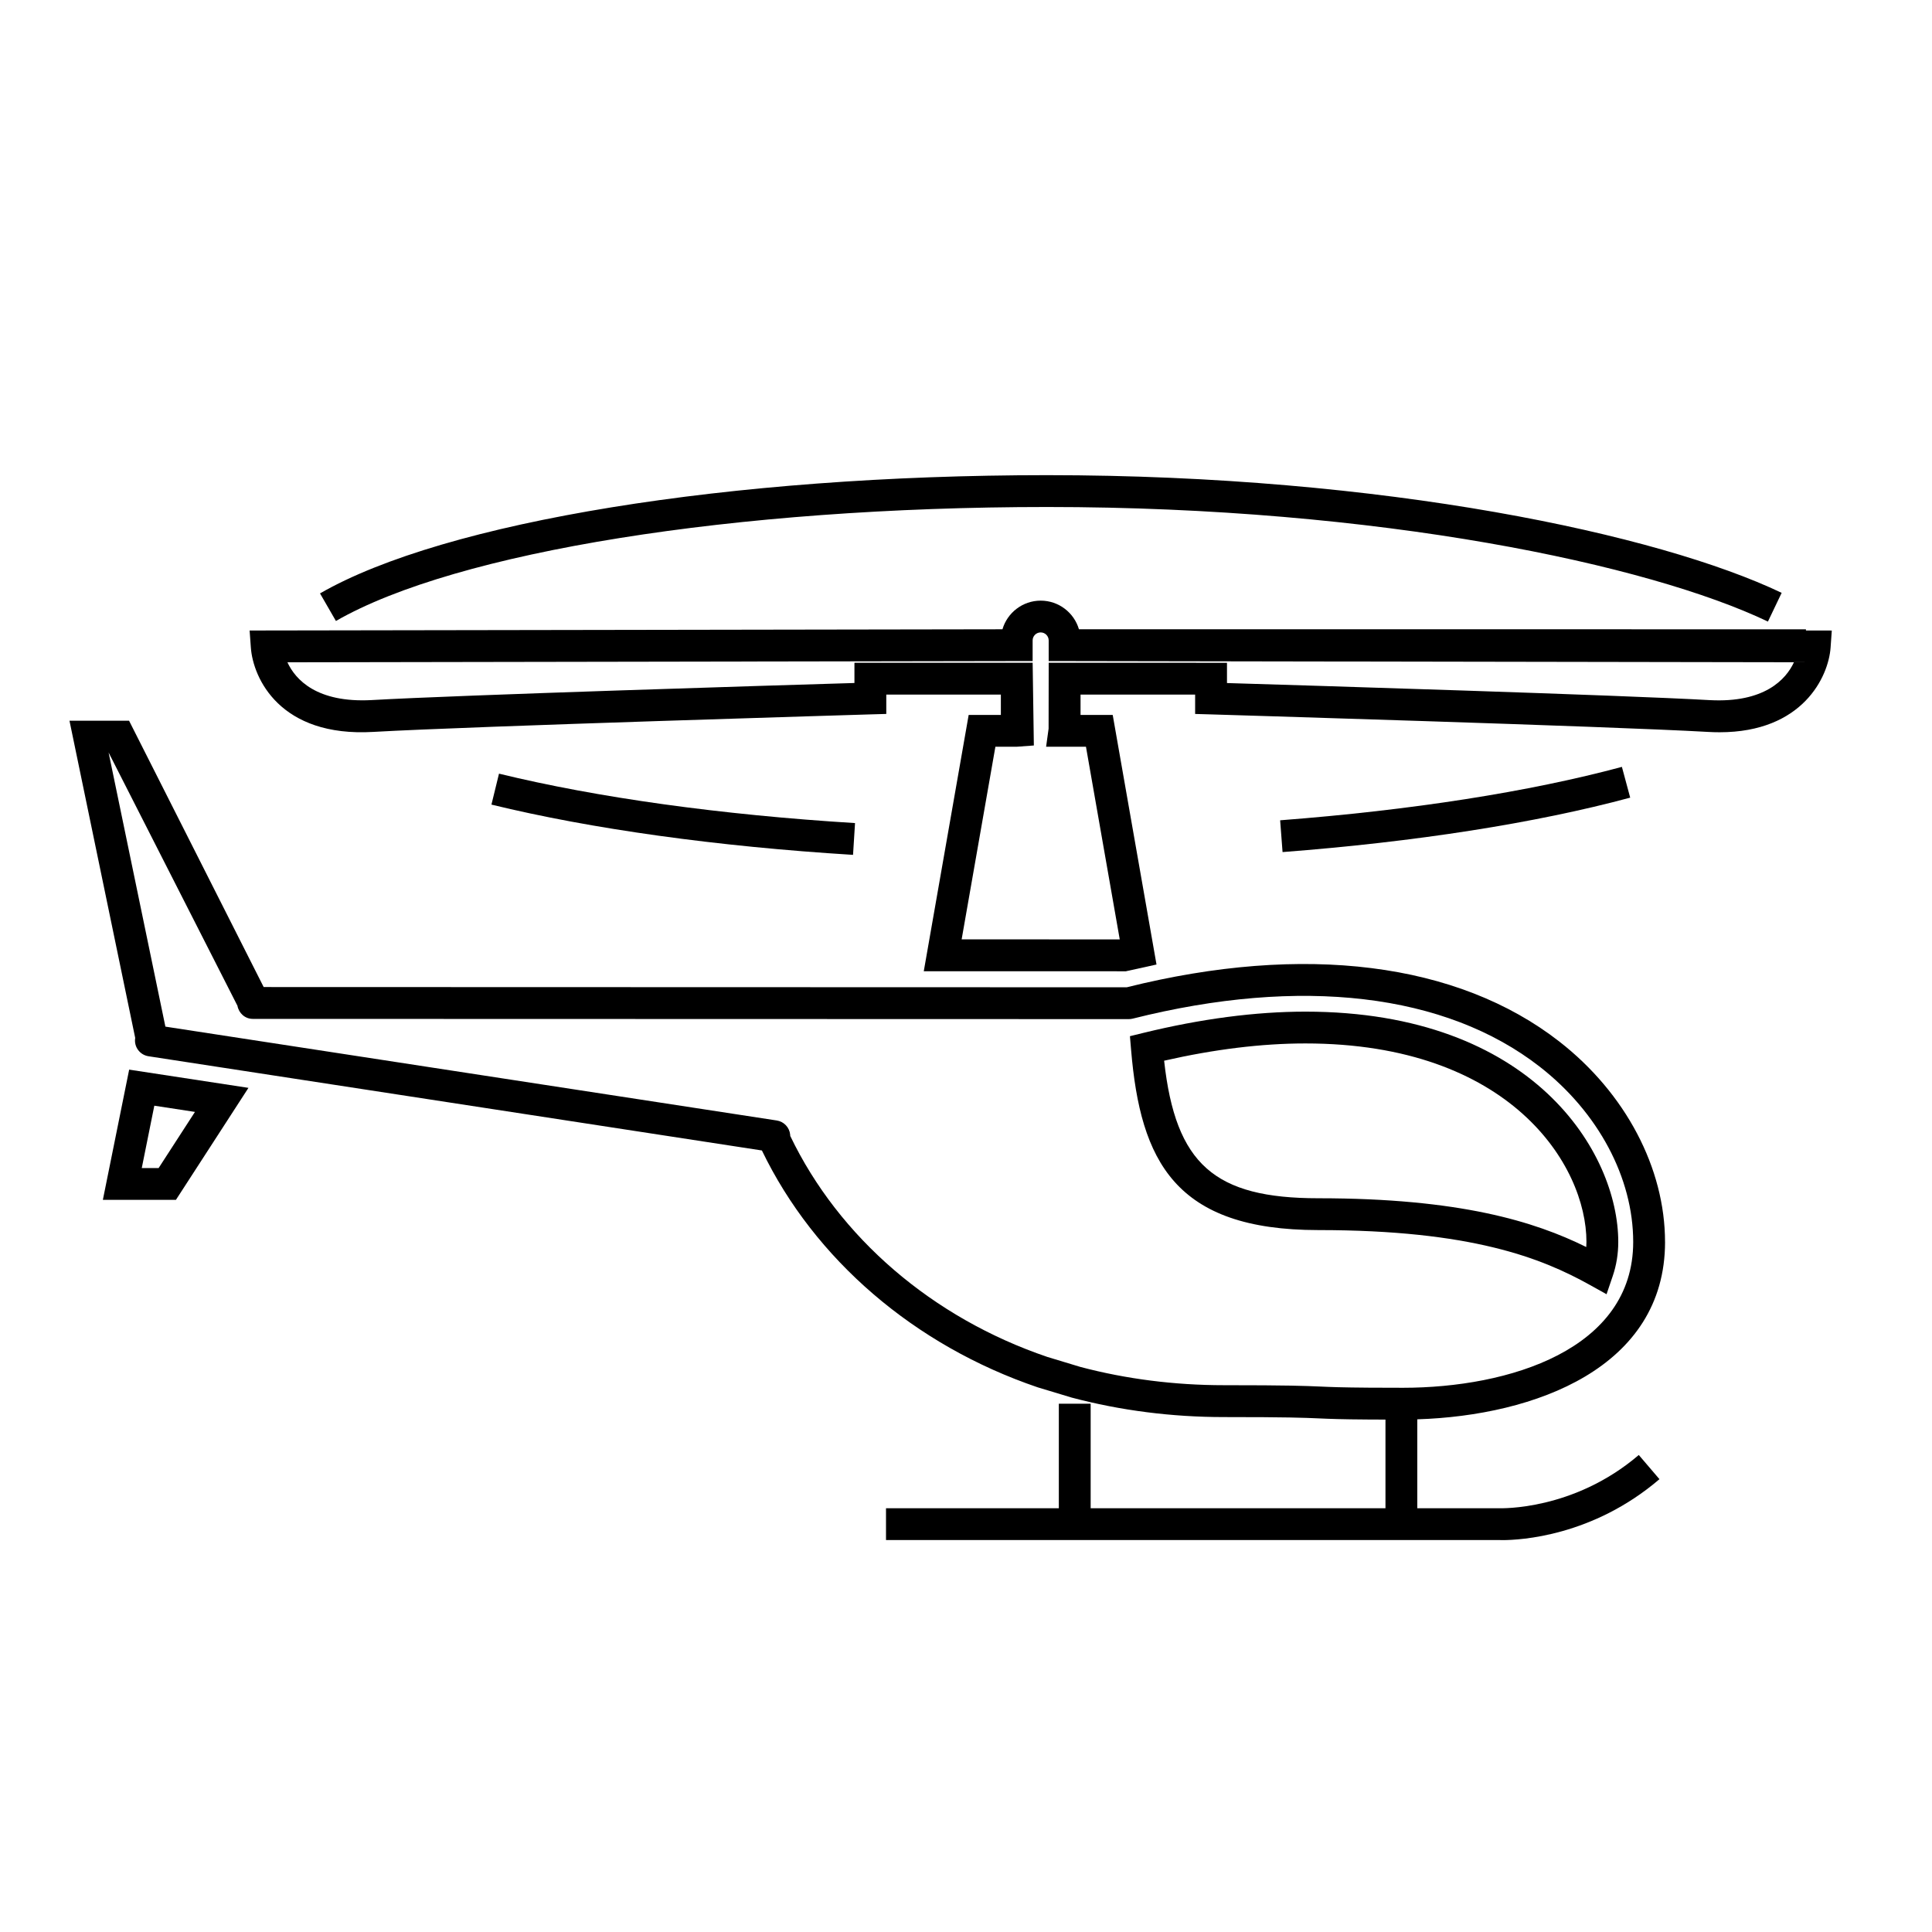
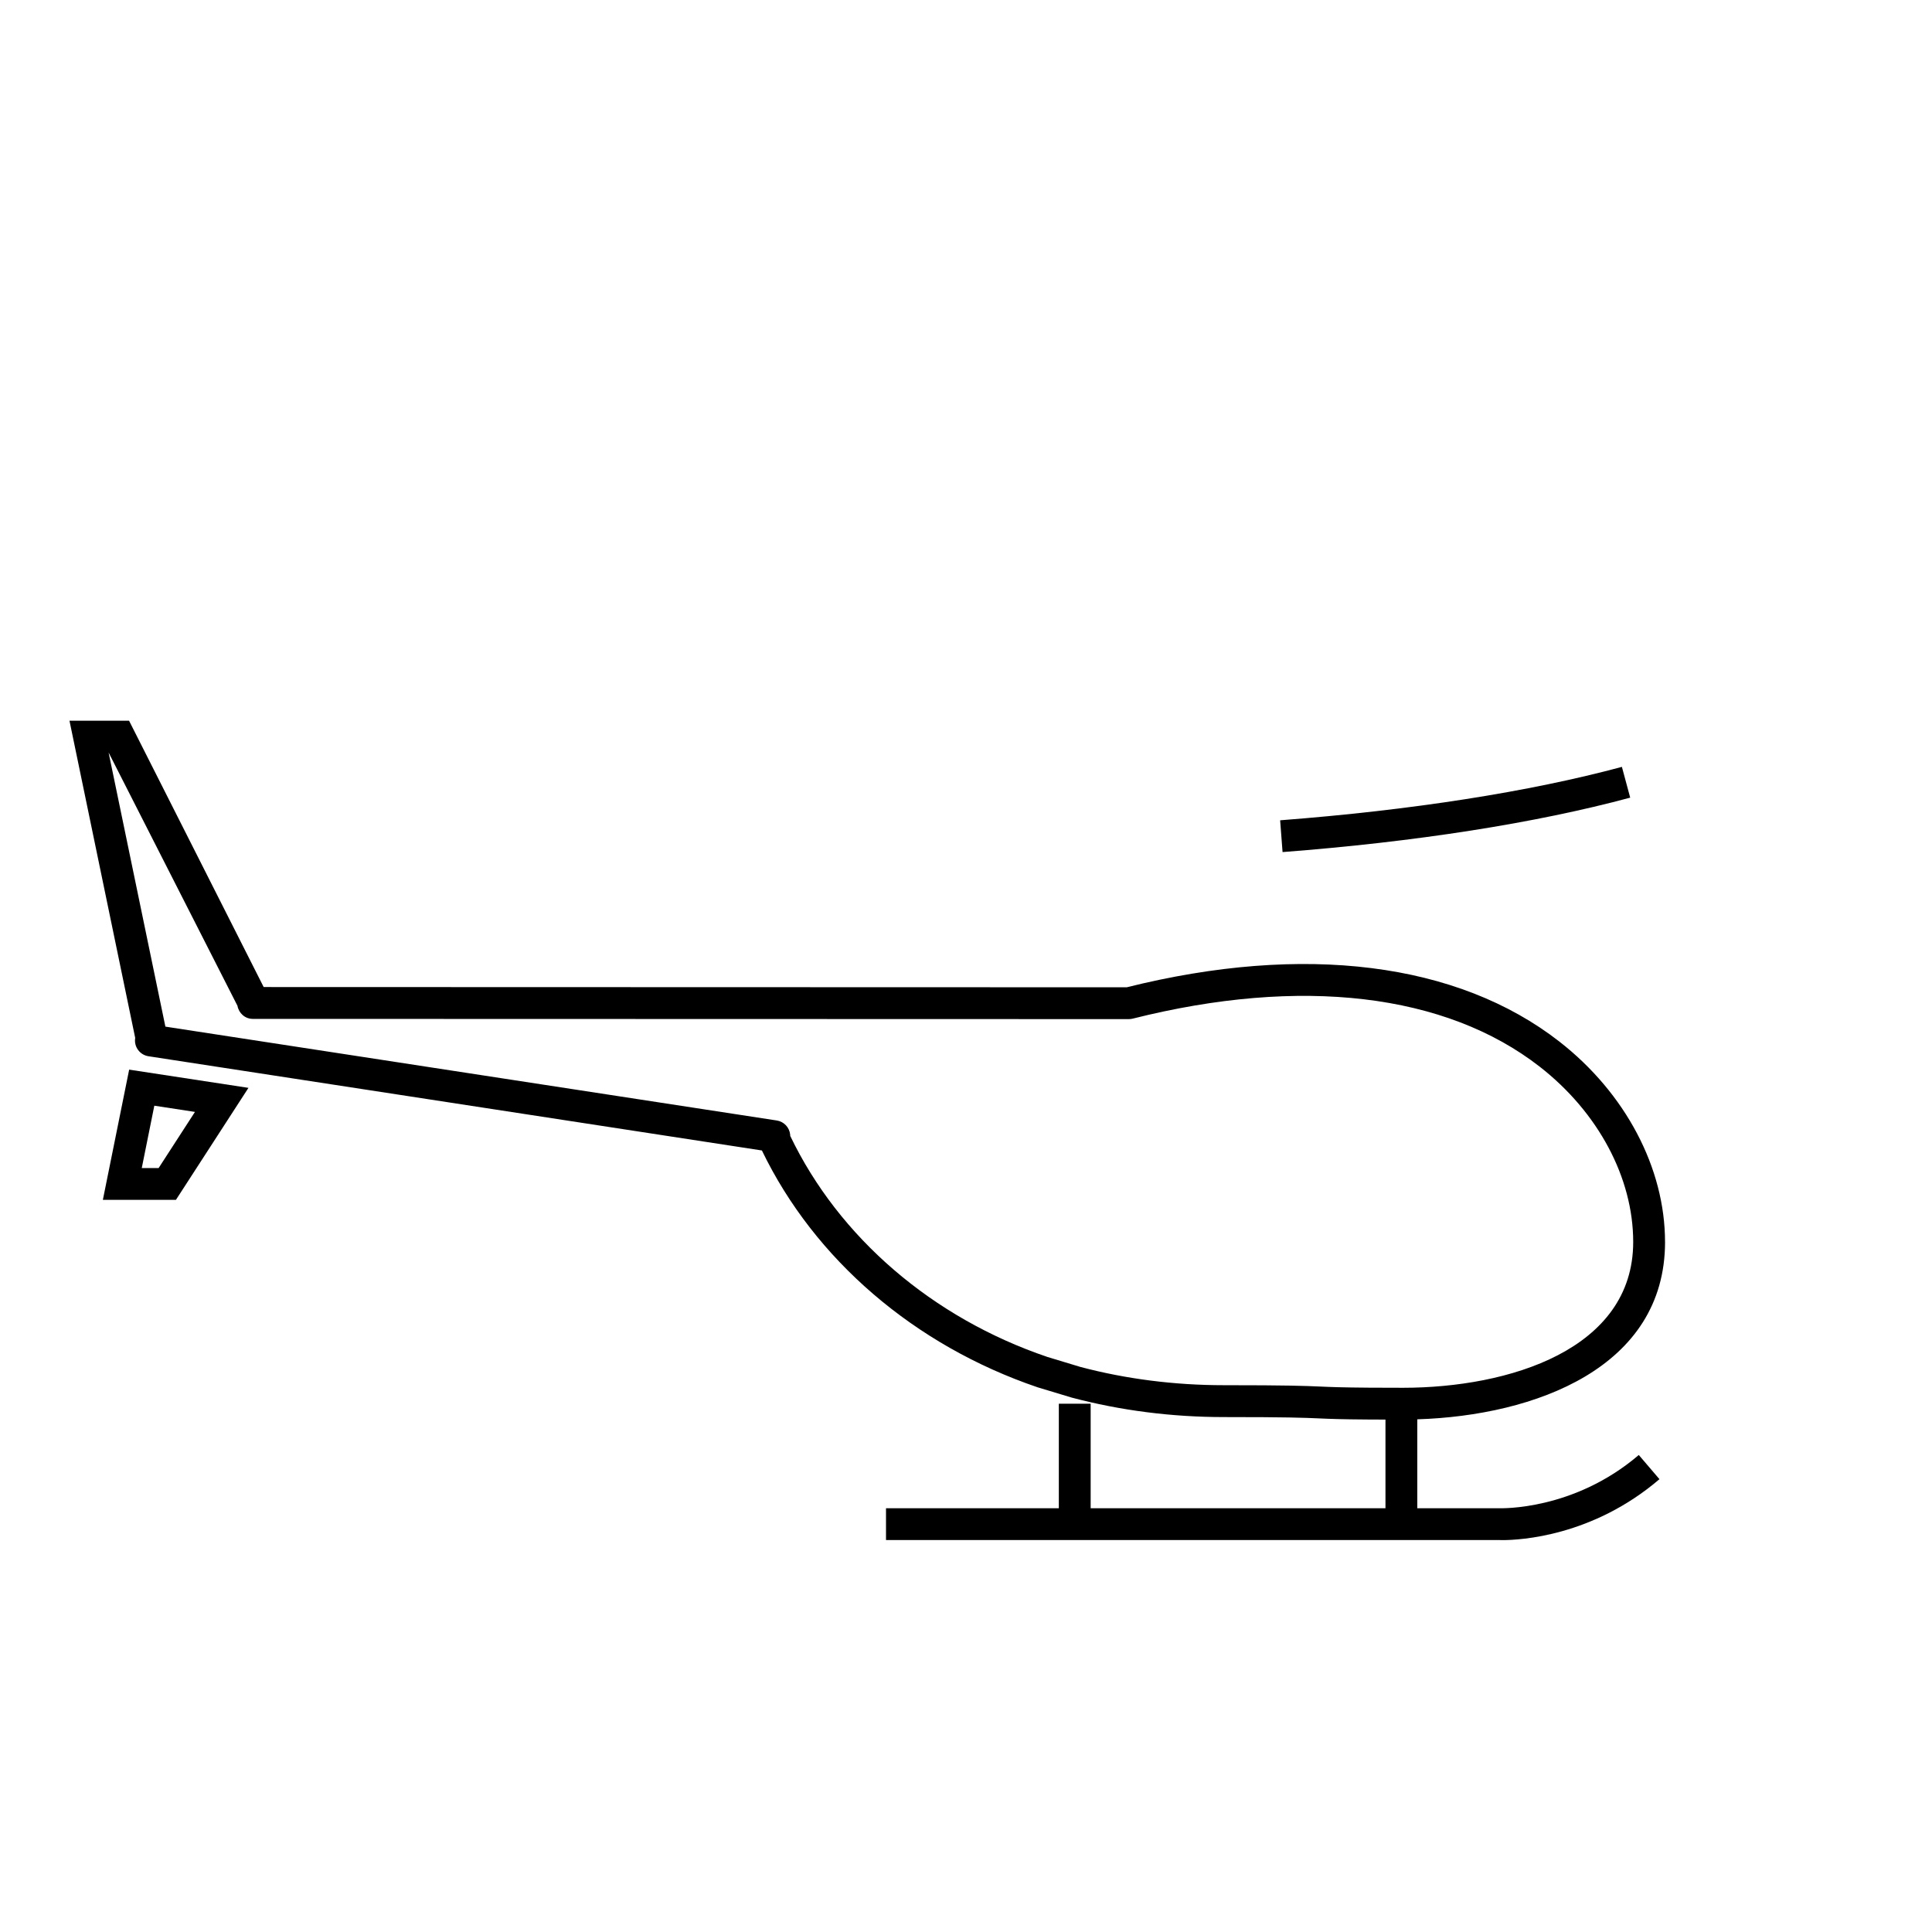
<svg xmlns="http://www.w3.org/2000/svg" fill="#000000" width="800px" height="800px" version="1.1" viewBox="144 144 512 512">
  <g>
-     <path d="m421.49 278.36c88.039 0 159.39 15.246 191.03 30.363l3.637-7.613c-32.508-15.523-105.31-31.188-194.67-31.188-83.996 0-159.63 12.301-192.68 31.336l4.215 7.309c31.859-18.34 105.84-30.207 188.47-30.207z" />
-     <path d="m276.24 349.03-2.004 8.199c26.57 6.473 59.703 11.082 95.828 13.32l0.527-8.422c-35.641-2.203-68.262-6.742-94.352-13.098z" />
    <path d="m573.82 347.23c-24.516 6.606-55.836 11.492-90.57 14.156l0.641 8.422c35.25-2.695 67.105-7.684 92.129-14.422z" />
    <path d="m585.25 473.12c0-19.578-10.465-39.418-28.004-53.094-26.941-20.992-67.625-26.121-114.65-14.383l-228.72-0.066-35.676-70.586h-15.789l17.422 84.086c0 0.012-0.012 0.023-0.012 0.035-0.355 2.297 1.234 4.457 3.539 4.805l162.55 24.969c13.934 28.871 40.41 51.664 73.09 62.77l9.023 2.723c12.926 3.426 26.496 5.16 40.332 5.16 17.035 0 21.137 0.176 25.109 0.348 2.918 0.129 5.773 0.254 13.387 0.301l4.312 0.016v23.492h-78.129v-27.691h-8.434v27.691h-45.801v8.426h162.3c0.105 0 0.461 0.023 1.051 0.023 4.684 0 23.906-0.992 41.621-16.148l-5.477-6.41c-17.289 14.789-36.594 14.113-36.984 14.113h-21.715v-23.566c31.145-0.98 65.66-13.648 65.66-47.012zm-69.488 38.656-8.875-0.027c-7.414-0.055-10.203-0.172-13.055-0.301-4.059-0.176-8.262-0.355-25.477-0.355-13.105 0-25.949-1.641-38.035-4.84l-8.738-2.644c-30.484-10.352-55.23-31.645-68.16-58.574 0-0.105-0.012-0.215-0.016-0.32-0.184-1.934-1.648-3.488-3.566-3.777l-162.01-24.871-15.051-72.645 34.148 67.117c0.359 1.961 2 3.477 4.062 3.477l232.13 0.062c0.348 0 0.691-0.039 1.031-0.121 44.633-11.227 82.957-6.703 107.9 12.734 15.508 12.086 24.766 29.441 24.766 46.438 0.004 28.512-32.898 38.645-61.059 38.648z" />
-     <path d="m171.26 461.97h19.367l19.215-29.676-31.613-4.832zm13.637-24.949 10.77 1.648-9.629 14.875-4.469 0.004z" />
-     <path d="m571.38 482.2c0.984-2.875 1.477-5.926 1.477-9.078 0-23.598-22.504-61.027-82.914-61.027-13.211 0-27.676 1.898-43 5.648l-3.5 0.859 0.305 3.586c2.465 29.508 11.625 47.797 49.633 47.797 40.449 0 59.066 7.359 71.957 14.543l4.414 2.457zm-7.004-7.723c-13.66-6.766-33.516-12.926-70.992-12.926-27.504 0-37.848-8.957-40.879-36.453 13.336-3.039 25.922-4.574 37.441-4.574 54.262 0 74.48 32.262 74.48 52.594 0 0.461-0.02 0.914-0.051 1.359z" />
-     <path d="m622.59 311.09v-0.32l-192.66-0.004c-1.285-4.387-5.344-7.59-10.133-7.59-4.793 0-8.852 3.207-10.137 7.59l-199.51 0.324 0.328 4.519c0.582 8.109 7.711 23.812 32.477 22.352 26.254-1.5 130.77-4.606 131.83-4.644l4.09-0.117v-5.125h30.363v5.391h-8.531l-11.898 67.922 53.559 0.012 0.5-0.117c0.715-0.176 1.43-0.328 2.141-0.469l5.477-1.207-11.605-66.137h-8.527v-5.391h30.367v5.125l4.09 0.117c1.047 0.039 105.56 3.141 131.82 4.644 1.059 0.062 2.086 0.09 3.078 0.09 22 0 28.859-14.676 29.414-22.438l0.32-4.519zm-25.477 18.453c-23.375-1.34-108.26-3.941-127.95-4.527v-5.371l-47.246-0.004-0.027 17.457-0.66 4.793h10.562l8.953 51.066-41.898-0.016 8.945-51.051h5.719l4.473-0.328-0.32-21.93h-47.227v5.371c-19.703 0.586-104.59 3.188-127.97 4.527-14.504 0.773-20.176-5.41-22.297-10.02l197.49-0.328v-5.465c0-1.168 0.957-2.121 2.133-2.121 1.168 0 2.121 0.953 2.121 2.121v5.465l197.5 0.328c-2.121 4.594-7.883 10.801-22.305 10.031z" />
+     <path d="m171.26 461.97h19.367l19.215-29.676-31.613-4.832zm13.637-24.949 10.77 1.648-9.629 14.875-4.469 0.004" />
  </g>
</svg>